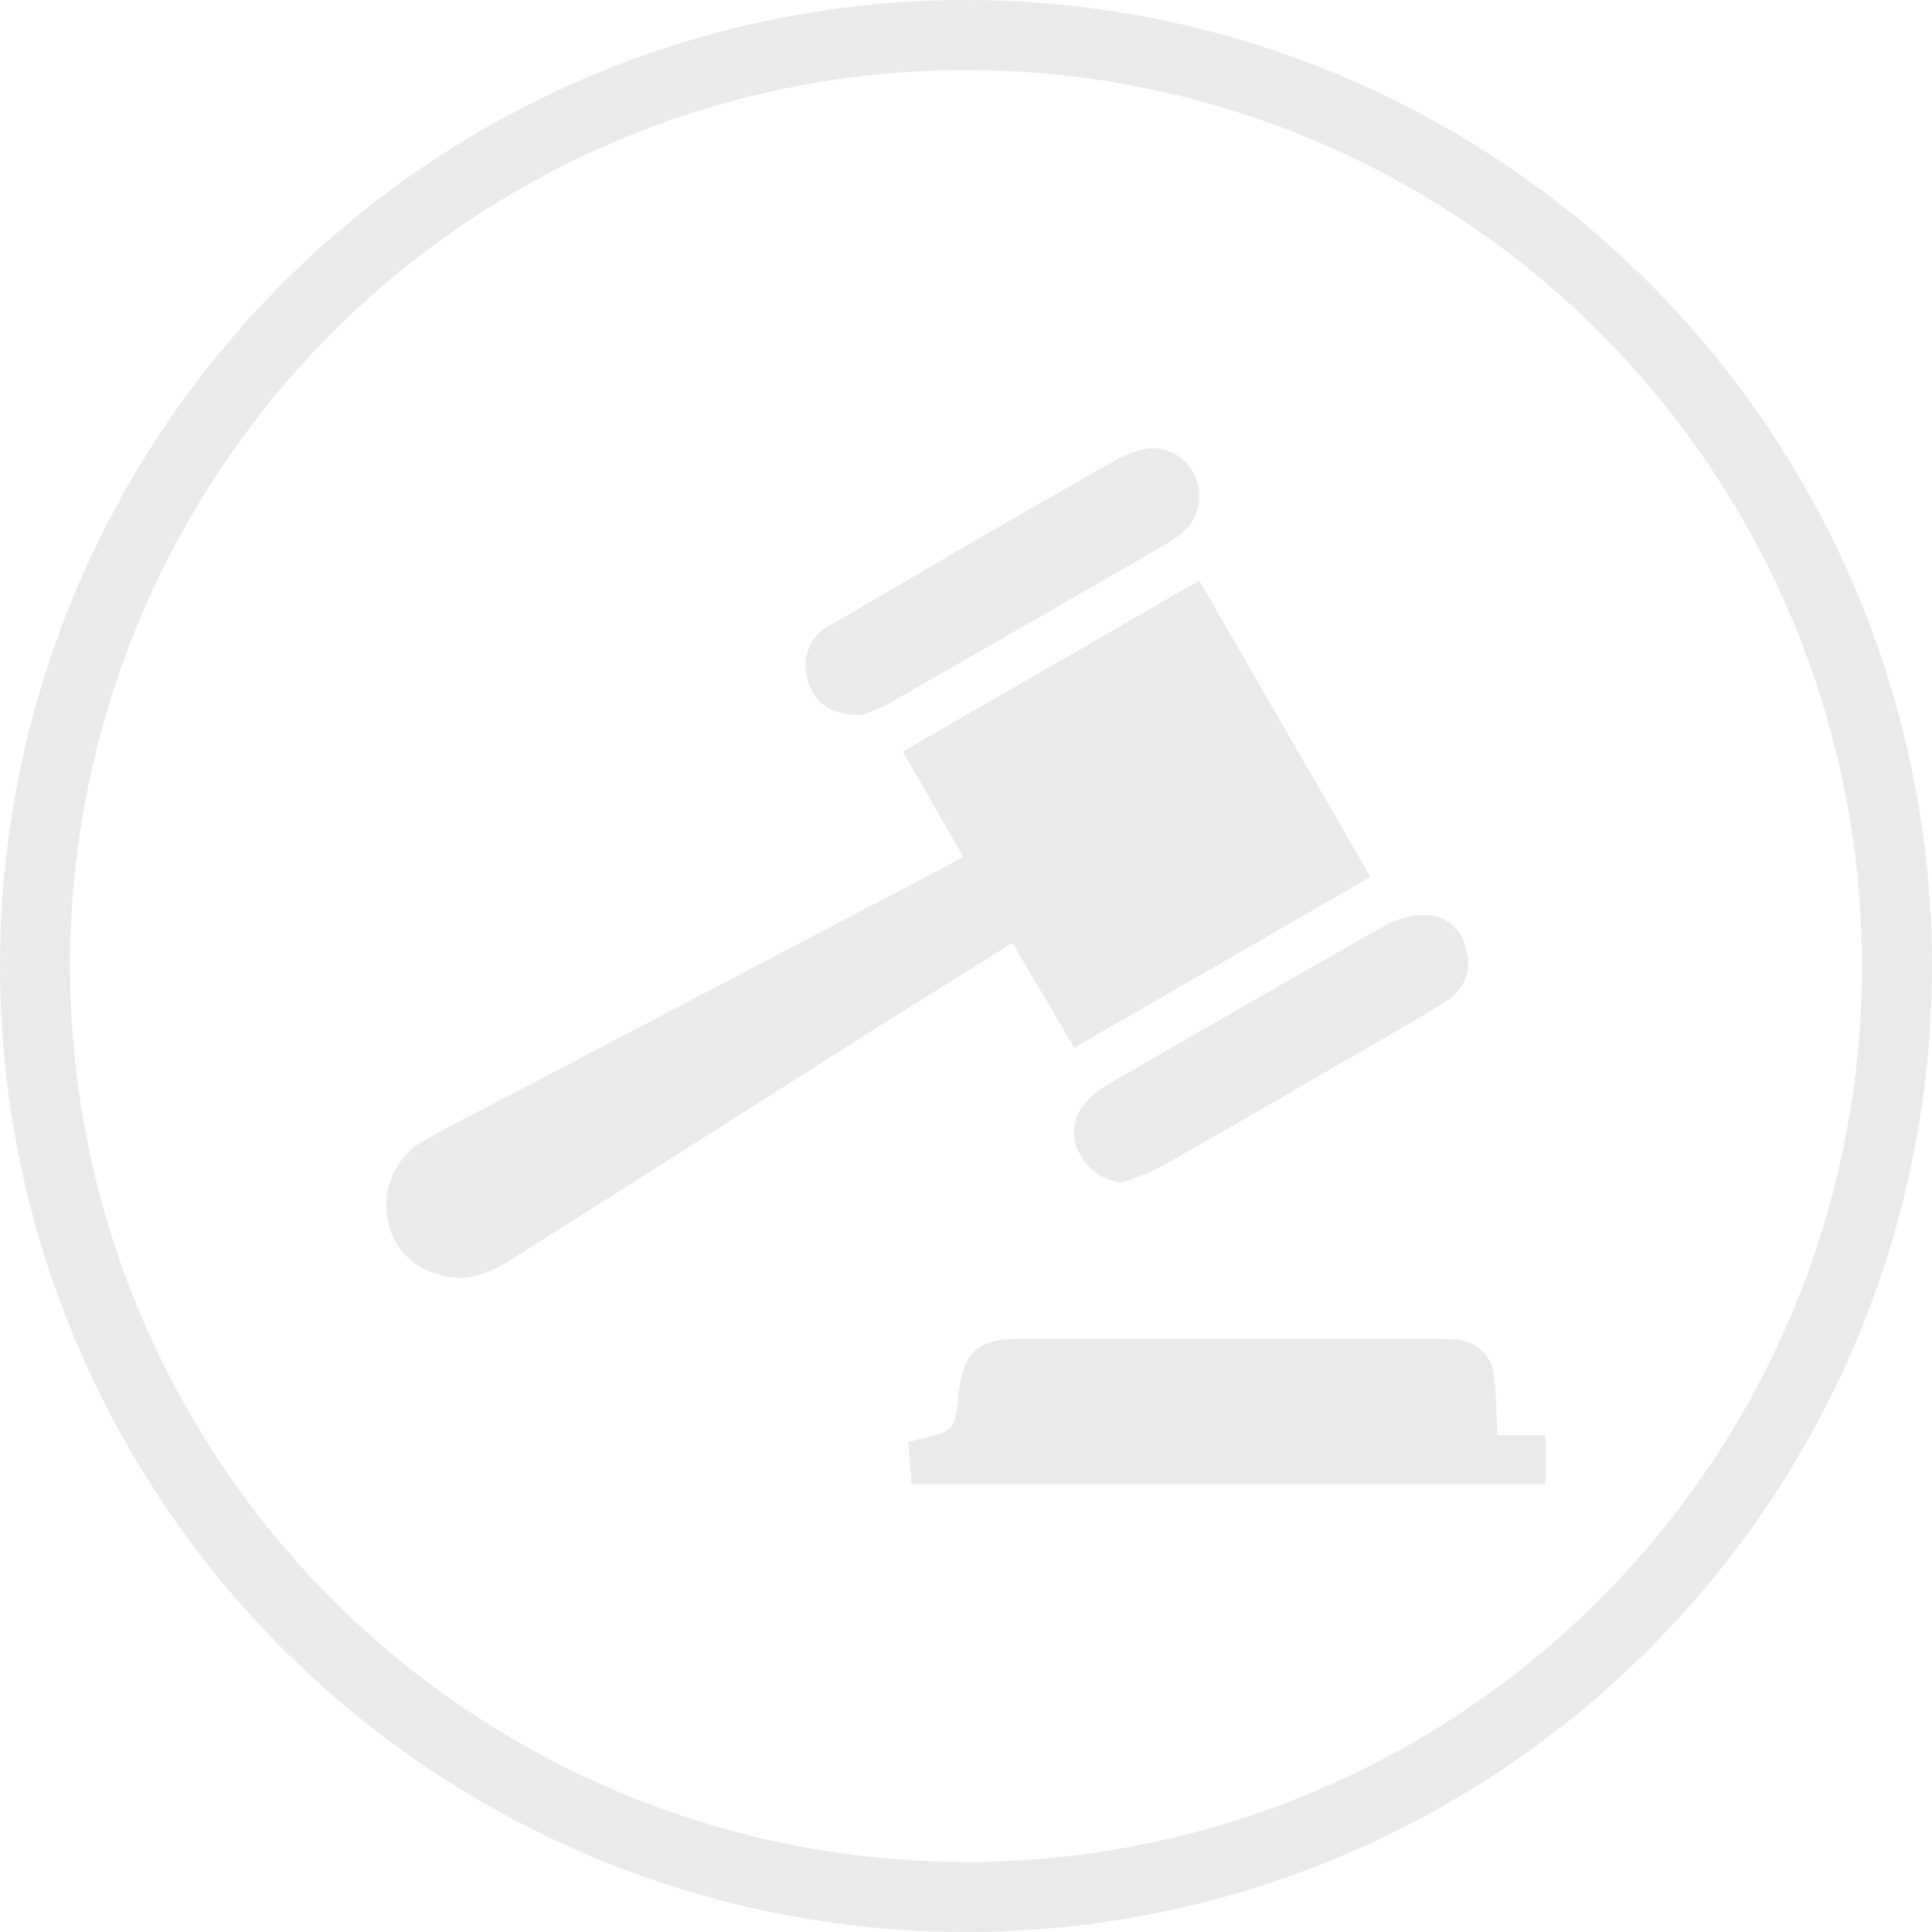
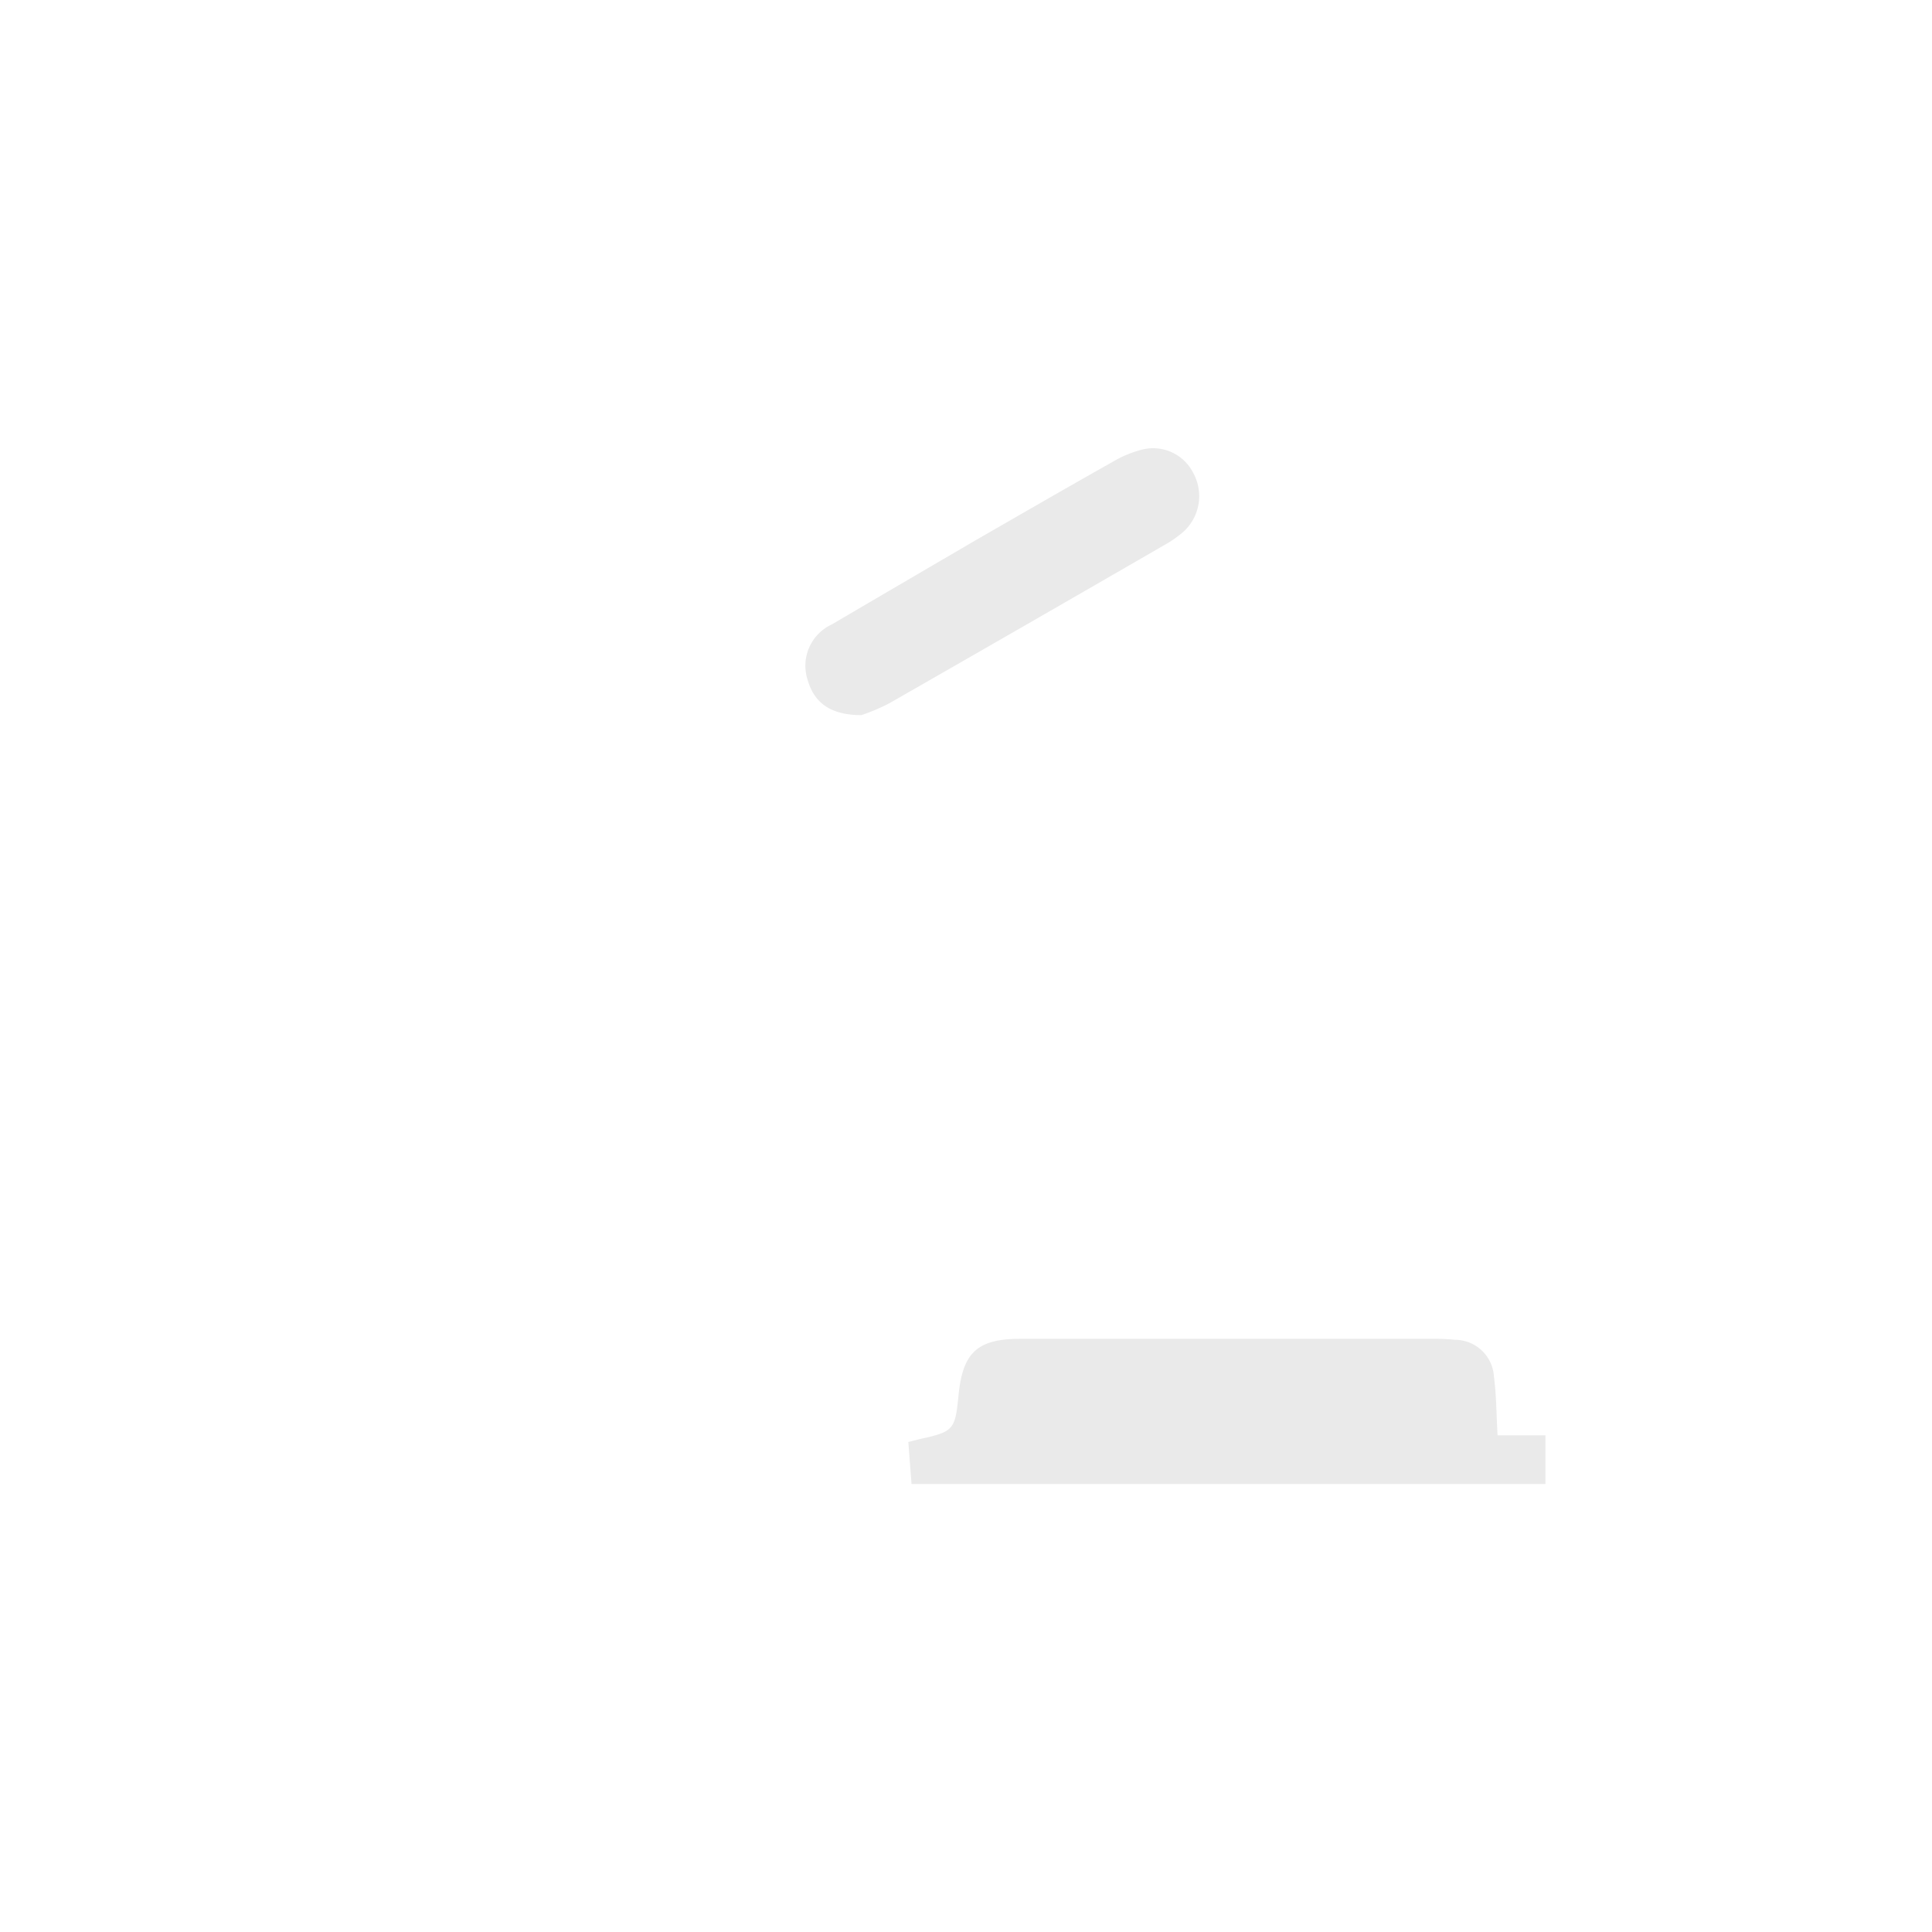
<svg xmlns="http://www.w3.org/2000/svg" viewBox="0 0 138 138">
  <defs>
    <style>.cls-1{fill:#eaeaea;}.cls-2{fill:none;stroke:#eaeaea;stroke-miterlimit:10;stroke-width:5px;}</style>
  </defs>
  <title>presidente</title>
  <g id="Camada_2" data-name="Camada 2">
    <g id="Camada_1-2" data-name="Camada 1">
      <g id="presidente">
-         <path class="cls-1" d="M68.79,61.19l-4.3-7.51c7.06-4.06,14.06-8.11,21.17-12.21L97.89,62.64,76.73,74.84l-4.41-7.49-9.6,6Q49.6,81.69,36.47,90c-1.62,1-3.3,1.67-5.21,1a4.84,4.84,0,0,1-3.61-4.2,5.24,5.24,0,0,1,2.91-5.47c2.12-1.2,4.3-2.29,6.46-3.42L67.25,62.05C67.74,61.79,68.22,61.51,68.79,61.19Z" />
        <path class="cls-1" d="M65.11,106l-.23-3,.74-.19c2.51-.55,2.6-.65,2.85-3.18.3-3,1.33-4,4.4-4h29.51a13.4,13.4,0,0,1,1.55.07,2.79,2.79,0,0,1,2.78,2.64c.18,1.33.17,2.69.26,4.18h3.42V106Z" />
        <path class="cls-1" d="M61.53,51.08c-2.19,0-3.36-.87-3.83-2.48a3.25,3.25,0,0,1,1.72-4c3.4-2,6.83-4,10.25-6,3.25-1.87,6.5-3.75,9.77-5.59a7.94,7.94,0,0,1,2.08-.88,3.21,3.21,0,0,1,3.73,1.69A3.43,3.43,0,0,1,84.51,38a8.35,8.35,0,0,1-1.46,1Q73.3,44.64,63.53,50.23A14,14,0,0,1,61.53,51.08Z" />
-         <path class="cls-1" d="M80.12,84.47a3.7,3.7,0,0,1-3-2.07,3.09,3.09,0,0,1,.39-3.58,6,6,0,0,1,1.64-1.36c6.6-3.82,13.19-7.64,19.83-11.37a5.91,5.91,0,0,1,3-.72,2.94,2.94,0,0,1,2.74,2.46,3.14,3.14,0,0,1-1.38,3.66c-1.71,1.1-3.49,2.09-5.25,3.11C93,77.54,88,80.48,82.85,83.37A21.62,21.62,0,0,1,80.12,84.47Z" />
-         <circle class="cls-2" cx="69" cy="69" r="66.5" />
      </g>
    </g>
  </g>
</svg>